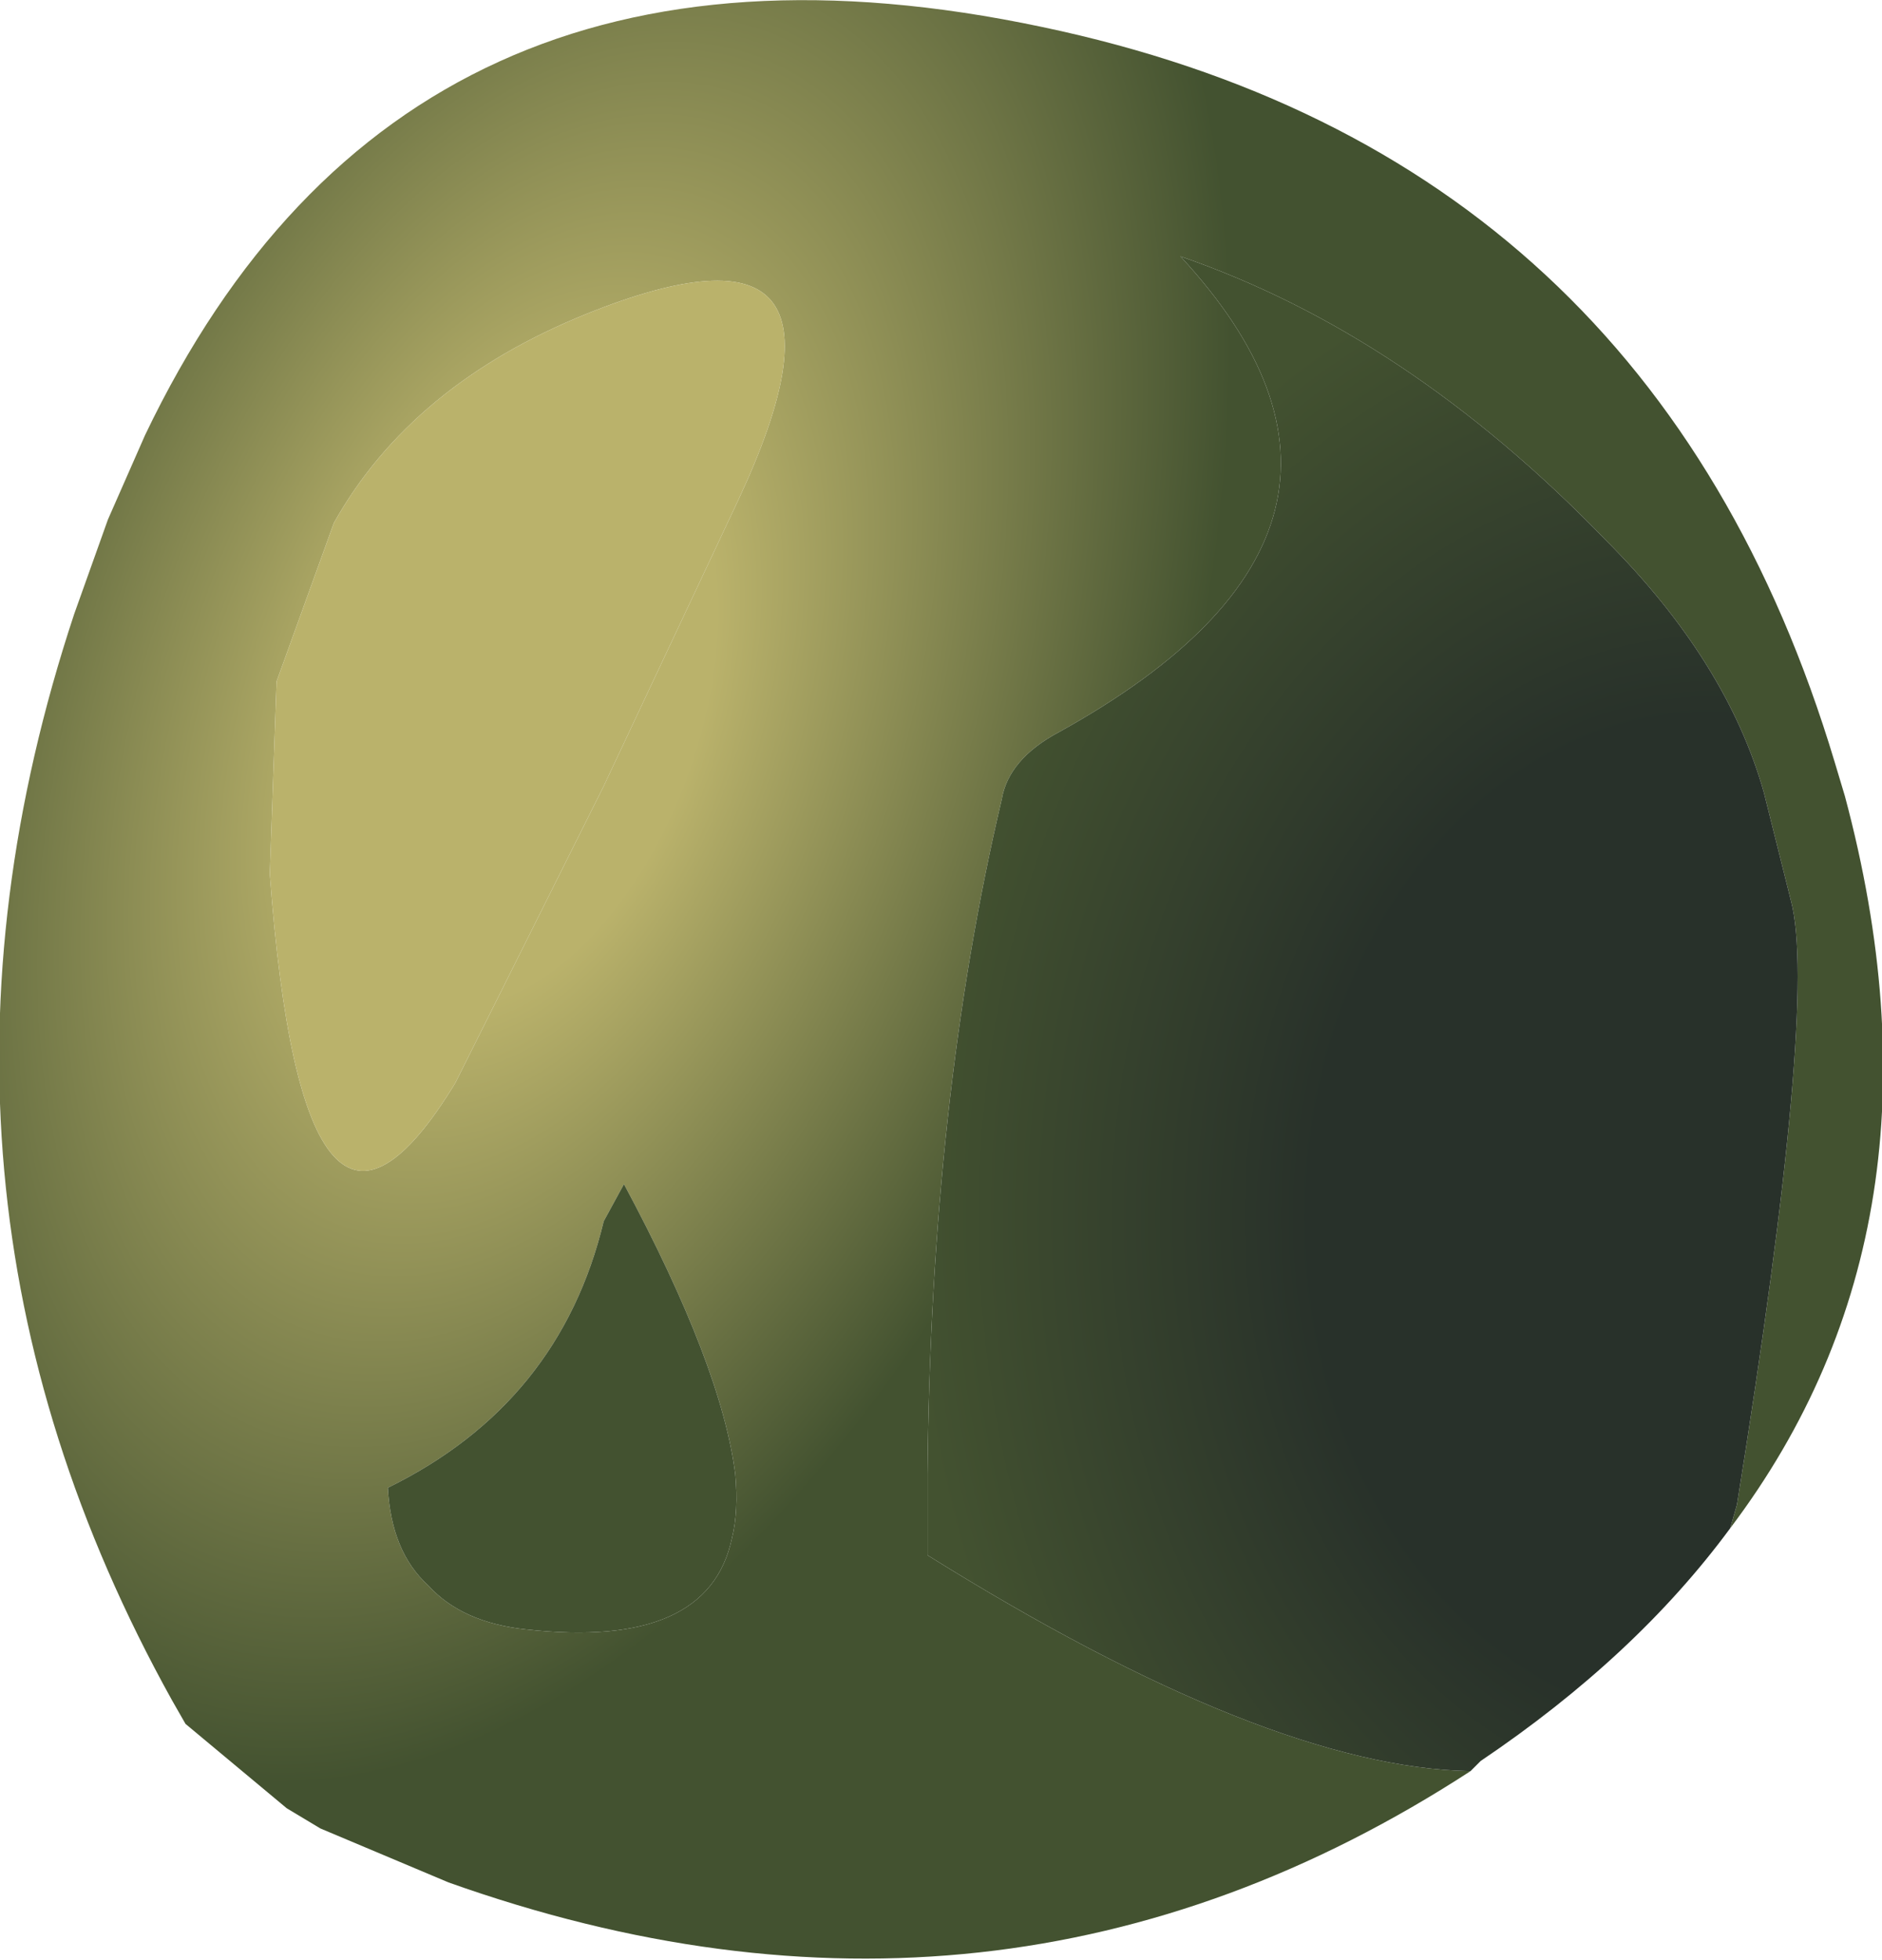
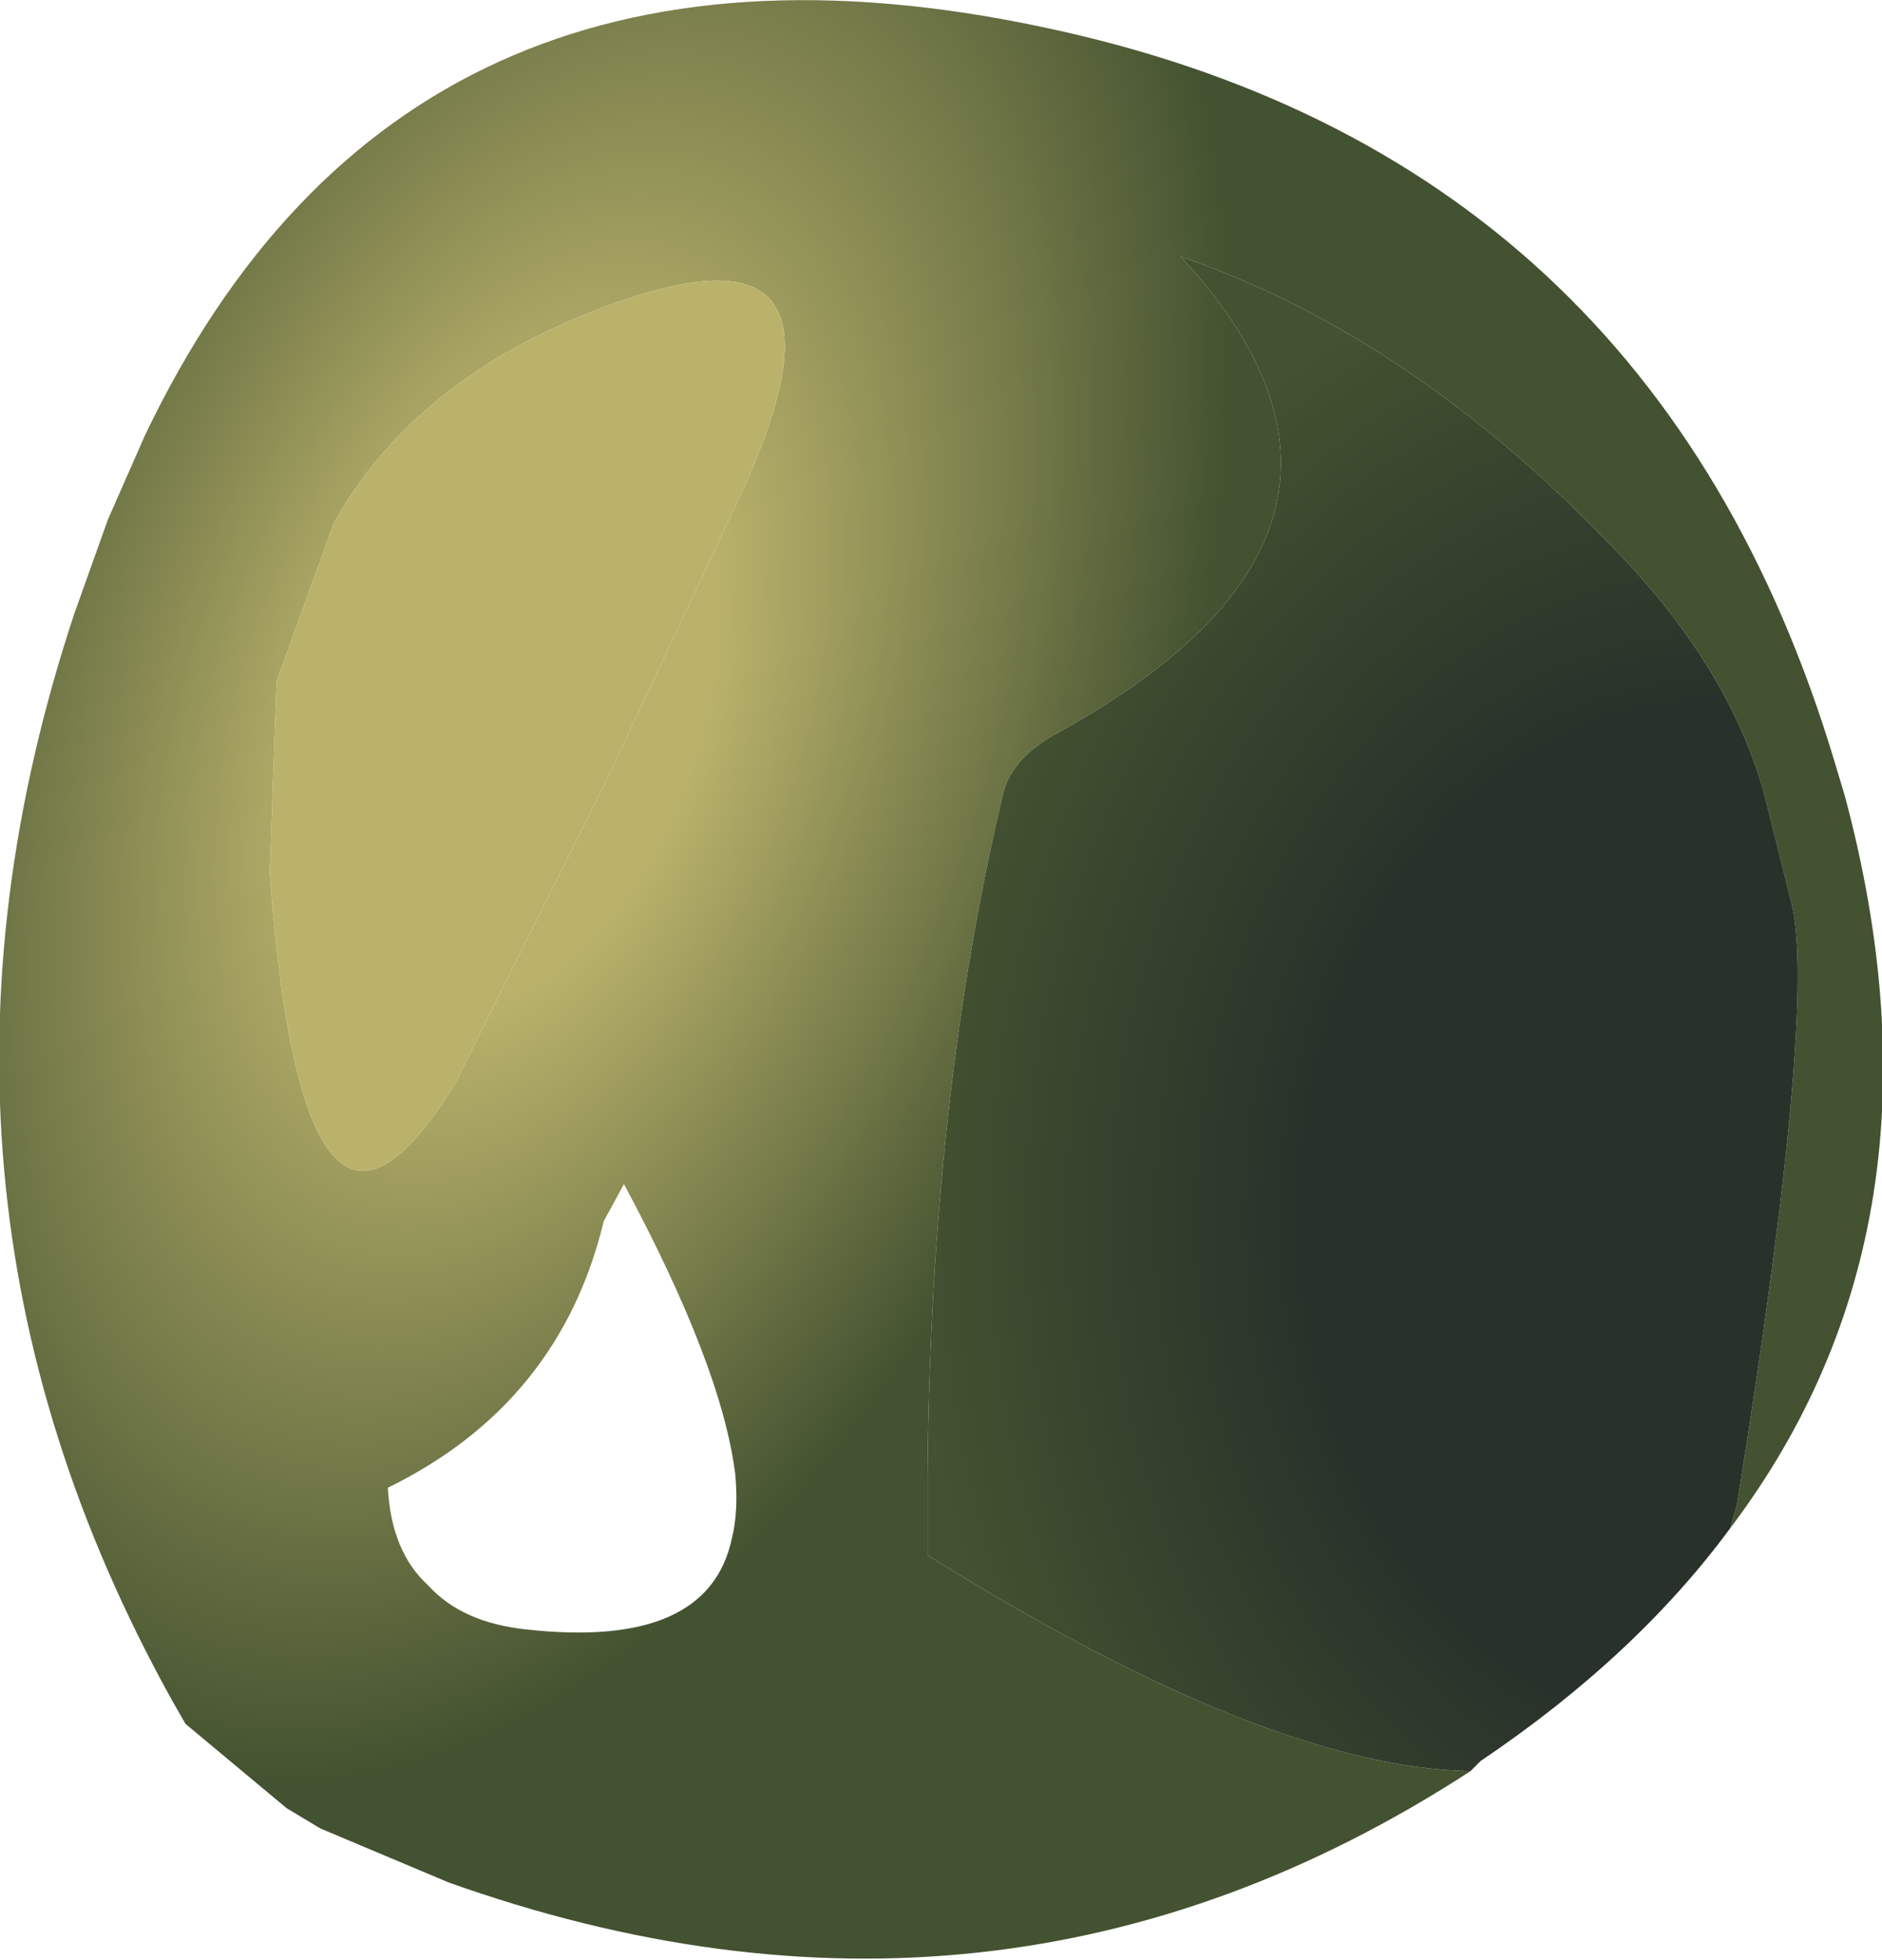
<svg xmlns="http://www.w3.org/2000/svg" height="29.05px" width="27.9px">
  <g transform="matrix(1.0, 0.0, 0.0, 1.0, 13.95, 14.5)">
    <path d="M11.7 8.15 L11.8 7.8 Q13.0 0.35 12.6 -1.15 L12.2 -2.75 Q11.65 -4.7 9.85 -6.5 6.9 -9.55 3.55 -10.7 7.25 -6.7 1.75 -3.65 1.0 -3.25 0.9 -2.65 -0.15 1.8 -0.2 7.35 L-0.2 8.55 Q4.85 11.7 7.85 11.75 0.85 16.3 -7.3 13.4 L-9.2 12.6 -9.7 12.3 -11.2 11.05 -11.4 10.7 Q-15.65 3.05 -12.85 -5.4 L-12.35 -6.8 -11.8 -8.05 Q-7.95 -16.1 1.5 -14.1 10.55 -12.2 13.25 -3.2 L13.4 -2.7 Q15.1 3.65 11.7 8.15 M-6.2 -0.45 L-5.0 -2.85 -3.0 -7.1 Q-0.9 -11.6 -5.25 -9.85 -7.85 -8.8 -9.0 -6.75 L-9.85 -4.4 -9.95 -1.55 Q-9.45 5.25 -7.2 1.55 L-6.2 -0.45 M-4.7 3.05 L-5.0 3.6 Q-5.65 6.3 -8.2 7.55 -8.15 8.5 -7.6 9.0 -7.1 9.55 -6.15 9.65 -3.45 9.95 -3.1 8.3 -3.0 7.9 -3.05 7.35 -3.25 5.75 -4.7 3.05" fill="url(#gradient0)" fill-rule="evenodd" stroke="none" />
    <path d="M11.7 8.15 Q10.3 10.05 8.0 11.6 L7.85 11.75 Q4.85 11.7 -0.2 8.55 L-0.2 7.35 Q-0.15 1.8 0.9 -2.65 1.0 -3.25 1.75 -3.65 7.25 -6.7 3.55 -10.7 6.9 -9.55 9.85 -6.5 11.65 -4.7 12.2 -2.75 L12.6 -1.15 Q13.0 0.35 11.8 7.8 L11.7 8.15" fill="url(#gradient1)" fill-rule="evenodd" stroke="none" />
    <path d="M-6.2 -0.45 L-7.2 1.55 Q-9.45 5.25 -9.95 -1.55 L-9.85 -4.4 -9.0 -6.75 Q-7.85 -8.8 -5.25 -9.85 -0.9 -11.6 -3.0 -7.1 L-5.0 -2.85 -6.2 -0.45" fill="#bab26b" fill-rule="evenodd" stroke="none" />
-     <path d="M-4.7 3.05 Q-3.25 5.75 -3.05 7.35 -3.0 7.9 -3.1 8.3 -3.45 9.95 -6.15 9.65 -7.1 9.55 -7.6 9.0 -8.15 8.5 -8.2 7.55 -5.65 6.3 -5.0 3.6 L-4.7 3.05" fill="#435230" fill-rule="evenodd" stroke="none" />
  </g>
  <defs>
    <radialGradient cx="0" cy="0" gradientTransform="matrix(0.015, 0.005, -0.009, 0.026, -6.2, -3.95)" gradientUnits="userSpaceOnUse" id="gradient0" r="819.2" spreadMethod="pad">
      <stop offset="0.2" stop-color="#bab26b" />
      <stop offset="0.733" stop-color="#435230" />
    </radialGradient>
    <radialGradient cx="0" cy="0" gradientTransform="matrix(0.02, 0.0, 0.0, 0.025, 11.4, 3.55)" gradientUnits="userSpaceOnUse" id="gradient1" r="819.2" spreadMethod="pad">
      <stop offset="0.361" stop-color="#28312a" />
      <stop offset="0.722" stop-color="#435230" />
    </radialGradient>
  </defs>
</svg>